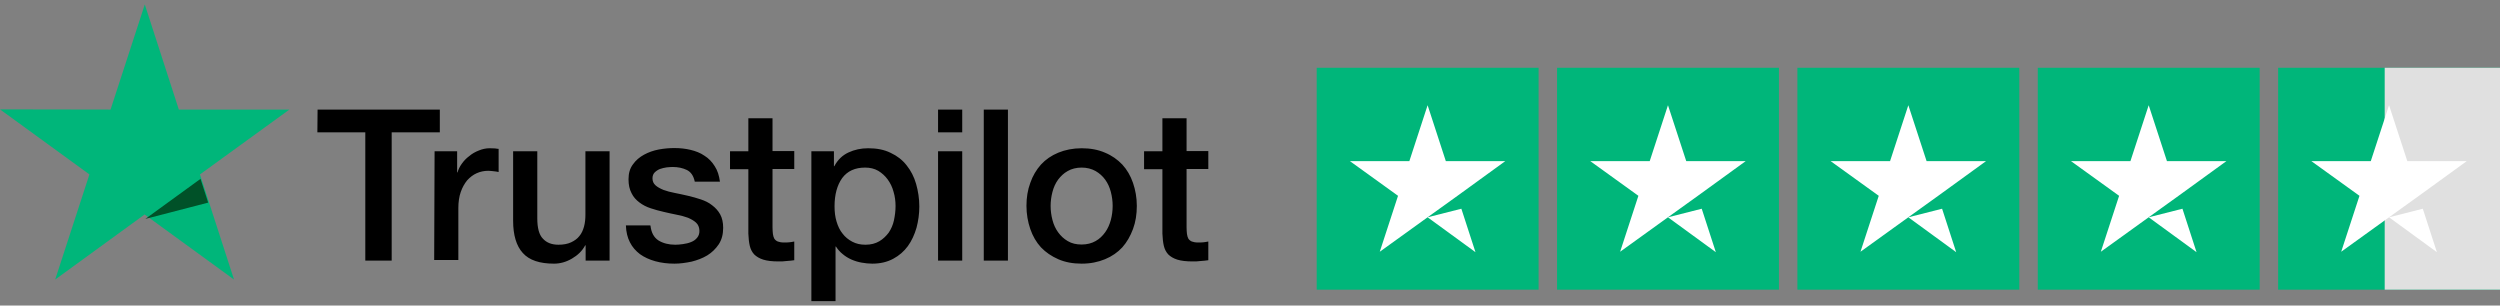
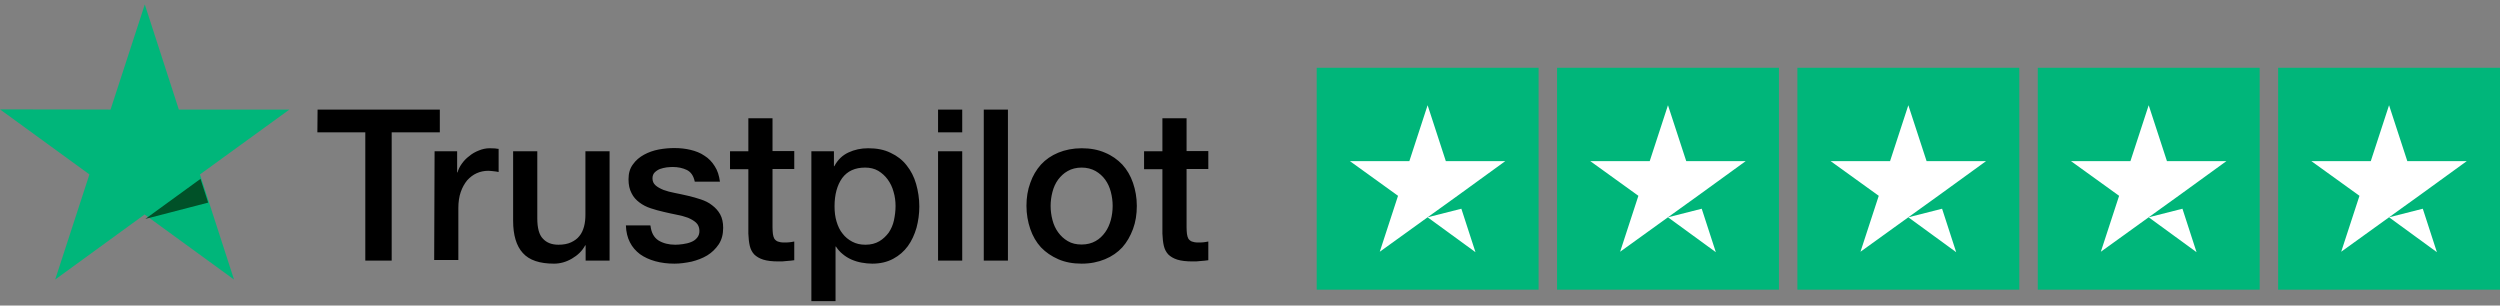
<svg xmlns="http://www.w3.org/2000/svg" width="180" height="22" viewBox="0 0 180 22" fill="none">
  <rect x="0" y="0" width="180" height="22" fill="#808080" stroke="none" />
  <path d="M22.866 7.89H31.667V9.529H28.201V18.765H26.302V9.529H22.851L22.866 7.89ZM31.29 10.892H32.914V12.414H32.943C33.001 12.197 33.102 11.994 33.248 11.791C33.392 11.588 33.566 11.399 33.784 11.24C33.987 11.066 34.219 10.935 34.48 10.834C34.727 10.732 34.987 10.674 35.248 10.674C35.452 10.674 35.596 10.689 35.669 10.689C35.742 10.703 35.828 10.718 35.901 10.718V12.385C35.785 12.356 35.654 12.342 35.524 12.327C35.394 12.313 35.278 12.298 35.147 12.298C34.857 12.298 34.581 12.356 34.321 12.472C34.059 12.588 33.842 12.762 33.639 12.98C33.45 13.212 33.291 13.487 33.175 13.821C33.059 14.154 33.001 14.546 33.001 14.981V18.722H31.261L31.29 10.892ZM43.876 18.765H42.165V17.663H42.136C41.918 18.069 41.599 18.374 41.179 18.62C40.758 18.867 40.324 18.983 39.889 18.983C38.859 18.983 38.105 18.736 37.641 18.214C37.177 17.707 36.945 16.924 36.945 15.894V10.892H38.685V15.72C38.685 16.416 38.816 16.909 39.091 17.185C39.352 17.475 39.729 17.62 40.208 17.62C40.57 17.62 40.874 17.562 41.121 17.446C41.367 17.33 41.571 17.185 41.715 16.996C41.875 16.808 41.976 16.576 42.049 16.315C42.121 16.054 42.15 15.764 42.15 15.459V10.892H43.89V18.765H43.876ZM46.834 16.242C46.892 16.75 47.08 17.098 47.414 17.315C47.747 17.518 48.153 17.62 48.617 17.62C48.777 17.62 48.965 17.605 49.168 17.576C49.371 17.547 49.574 17.504 49.748 17.431C49.937 17.359 50.082 17.257 50.198 17.112C50.314 16.967 50.372 16.793 50.357 16.576C50.343 16.358 50.27 16.17 50.111 16.025C49.951 15.88 49.763 15.778 49.531 15.677C49.299 15.59 49.023 15.517 48.719 15.459C48.414 15.401 48.11 15.329 47.791 15.256C47.472 15.184 47.153 15.097 46.848 14.995C46.544 14.894 46.283 14.763 46.036 14.575C45.804 14.401 45.601 14.183 45.471 13.908C45.326 13.632 45.253 13.313 45.253 12.907C45.253 12.472 45.355 12.124 45.572 11.834C45.775 11.544 46.051 11.312 46.37 11.138C46.689 10.964 47.051 10.834 47.443 10.761C47.834 10.689 48.211 10.66 48.559 10.66C48.965 10.66 49.357 10.703 49.719 10.79C50.082 10.877 50.43 11.008 50.72 11.211C51.024 11.399 51.271 11.66 51.459 11.965C51.662 12.269 51.778 12.646 51.836 13.081H50.024C49.937 12.661 49.748 12.385 49.458 12.24C49.154 12.095 48.82 12.023 48.429 12.023C48.313 12.023 48.153 12.037 47.994 12.052C47.82 12.081 47.675 12.11 47.515 12.168C47.37 12.226 47.24 12.313 47.138 12.414C47.037 12.516 46.979 12.661 46.979 12.835C46.979 13.052 47.051 13.212 47.196 13.342C47.341 13.473 47.53 13.574 47.776 13.676C48.008 13.763 48.284 13.835 48.588 13.893C48.893 13.951 49.212 14.024 49.531 14.096C49.85 14.169 50.154 14.256 50.459 14.357C50.763 14.459 51.039 14.589 51.271 14.778C51.503 14.952 51.706 15.169 51.851 15.43C51.996 15.691 52.068 16.025 52.068 16.402C52.068 16.866 51.967 17.257 51.749 17.591C51.532 17.91 51.256 18.185 50.923 18.388C50.589 18.591 50.198 18.736 49.792 18.838C49.371 18.925 48.965 18.983 48.559 18.983C48.066 18.983 47.602 18.925 47.182 18.809C46.761 18.693 46.384 18.519 46.08 18.301C45.775 18.069 45.529 17.794 45.355 17.446C45.181 17.112 45.079 16.706 45.065 16.228H46.819V16.242H46.834ZM52.561 10.892H53.881V8.514H55.621V10.877H57.187V12.168H55.621V16.373C55.621 16.561 55.635 16.706 55.65 16.851C55.664 16.982 55.708 17.098 55.751 17.185C55.809 17.272 55.896 17.344 55.998 17.388C56.114 17.431 56.259 17.46 56.462 17.46C56.578 17.46 56.708 17.46 56.824 17.446C56.94 17.431 57.071 17.417 57.187 17.388V18.736C56.998 18.765 56.81 18.78 56.621 18.794C56.433 18.823 56.259 18.823 56.056 18.823C55.592 18.823 55.229 18.78 54.954 18.693C54.678 18.606 54.461 18.475 54.301 18.316C54.142 18.142 54.04 17.939 53.982 17.692C53.924 17.446 53.895 17.141 53.881 16.822V12.182H52.561V10.863V10.892ZM58.405 10.892H60.043V11.965H60.072C60.319 11.501 60.652 11.182 61.087 10.979C61.522 10.776 61.986 10.674 62.508 10.674C63.132 10.674 63.668 10.776 64.132 11.008C64.596 11.225 64.973 11.515 65.278 11.907C65.582 12.284 65.814 12.733 65.959 13.241C66.104 13.748 66.191 14.299 66.191 14.865C66.191 15.401 66.119 15.909 65.988 16.402C65.843 16.895 65.64 17.344 65.365 17.721C65.089 18.098 64.741 18.403 64.306 18.635C63.871 18.867 63.378 18.983 62.798 18.983C62.552 18.983 62.291 18.954 62.044 18.91C61.798 18.867 61.551 18.794 61.319 18.693C61.087 18.591 60.87 18.461 60.681 18.301C60.478 18.142 60.319 17.953 60.188 17.75H60.159V21.68H58.419V10.892H58.405ZM64.48 14.836C64.48 14.488 64.437 14.14 64.335 13.806C64.248 13.473 64.103 13.183 63.915 12.922C63.726 12.661 63.494 12.458 63.233 12.298C62.958 12.139 62.639 12.066 62.291 12.066C61.566 12.066 61.015 12.313 60.638 12.82C60.275 13.328 60.087 14.009 60.087 14.85C60.087 15.256 60.13 15.619 60.232 15.952C60.333 16.286 60.464 16.576 60.667 16.822C60.855 17.069 61.087 17.257 61.363 17.402C61.638 17.547 61.943 17.62 62.305 17.62C62.711 17.62 63.03 17.533 63.306 17.373C63.581 17.214 63.799 16.996 63.987 16.75C64.161 16.489 64.292 16.199 64.364 15.865C64.437 15.517 64.48 15.184 64.48 14.836ZM67.54 7.89H69.28V9.529H67.54V7.89ZM67.54 10.892H69.28V18.765H67.54V10.892ZM70.831 7.89H72.571V18.765H70.831V7.89ZM77.878 18.983C77.255 18.983 76.689 18.881 76.196 18.664C75.703 18.446 75.297 18.171 74.949 17.808C74.616 17.446 74.355 16.996 74.181 16.489C74.007 15.981 73.905 15.416 73.905 14.821C73.905 14.227 73.992 13.676 74.181 13.168C74.355 12.661 74.616 12.226 74.949 11.849C75.283 11.486 75.703 11.196 76.196 10.993C76.689 10.79 77.255 10.674 77.878 10.674C78.502 10.674 79.067 10.776 79.56 10.993C80.053 11.196 80.459 11.486 80.807 11.849C81.141 12.211 81.402 12.661 81.576 13.168C81.75 13.676 81.851 14.227 81.851 14.821C81.851 15.43 81.764 15.981 81.576 16.489C81.387 16.996 81.141 17.431 80.807 17.808C80.474 18.171 80.053 18.461 79.56 18.664C79.067 18.867 78.516 18.983 77.878 18.983ZM77.878 17.605C78.255 17.605 78.603 17.518 78.879 17.359C79.169 17.199 79.386 16.982 79.575 16.721C79.763 16.46 79.894 16.155 79.981 15.836C80.068 15.503 80.111 15.169 80.111 14.821C80.111 14.488 80.068 14.154 79.981 13.821C79.894 13.487 79.763 13.197 79.575 12.936C79.386 12.675 79.154 12.472 78.879 12.313C78.589 12.153 78.255 12.066 77.878 12.066C77.501 12.066 77.153 12.153 76.878 12.313C76.588 12.472 76.37 12.69 76.182 12.936C75.993 13.197 75.863 13.487 75.776 13.821C75.689 14.154 75.645 14.488 75.645 14.821C75.645 15.169 75.689 15.503 75.776 15.836C75.863 16.17 75.993 16.46 76.182 16.721C76.37 16.982 76.602 17.199 76.878 17.359C77.168 17.533 77.501 17.605 77.878 17.605ZM82.373 10.892H83.693V8.514H85.433V10.877H86.999V12.168H85.433V16.373C85.433 16.561 85.447 16.706 85.462 16.851C85.476 16.982 85.52 17.098 85.563 17.185C85.621 17.272 85.708 17.344 85.81 17.388C85.926 17.431 86.071 17.46 86.274 17.46C86.39 17.46 86.52 17.46 86.636 17.446C86.752 17.431 86.883 17.417 86.999 17.388V18.736C86.81 18.765 86.622 18.78 86.433 18.794C86.245 18.823 86.071 18.823 85.868 18.823C85.404 18.823 85.041 18.78 84.766 18.693C84.49 18.606 84.273 18.475 84.113 18.316C83.954 18.142 83.852 17.939 83.794 17.692C83.736 17.446 83.707 17.141 83.693 16.822V12.182H82.373V10.863V10.892Z" fill="black" />
  <path d="M94.802 4.879H110.778V20.856H94.802V4.879ZM112.108 4.879H128.084V20.856H112.108V4.879ZM129.413 4.879H145.39V20.856H129.413V4.879ZM146.719 4.879H162.696V20.856H146.719V4.879ZM164.028 4.879H180.002V20.856H164.025V4.879H164.028Z" fill="#00B67A" />
-   <path d="M164.028 4.879H180.001V20.856H171.698V4.879H164.028Z" fill="#E0E0E0" />
  <path d="M102.788 15.645L105.218 15.028L106.234 18.157L102.788 15.645ZM108.377 11.603H104.1L102.788 7.575L101.473 11.603H97.196L100.658 14.098L99.343 18.126L102.805 15.631L104.935 14.101L108.377 11.603ZM120.094 15.645L122.524 15.028L123.54 18.157L120.094 15.645ZM125.687 11.603H121.41L120.094 7.575L118.779 11.603H114.502L117.964 14.098L116.649 18.126L120.111 15.631L122.241 14.101L125.687 11.603ZM137.4 15.645L139.83 15.028L140.845 18.157L137.4 15.645ZM142.992 11.603H138.715L137.4 7.575L136.084 11.603H131.807L135.27 14.098L133.954 18.126L137.417 15.631L139.547 14.101L142.992 11.603ZM154.706 15.645L157.136 15.028L158.151 18.157L154.706 15.645ZM160.298 11.603H156.021L154.706 7.575L153.39 11.603H149.113L152.576 14.098L151.26 18.126L154.723 15.631L156.853 14.101L160.298 11.603ZM172.012 15.645L174.441 15.028L175.457 18.157L172.012 15.645ZM177.604 11.603H173.327L172.012 7.575L170.696 11.603H166.419L169.882 14.098L168.566 18.126L172.029 15.631L174.159 14.101L177.604 11.603Z" fill="white" />
  <path d="M20.836 7.889H12.876L10.425 0.32L7.96 7.889L0 7.875L6.438 12.558L3.973 20.127L10.411 15.444L16.849 20.127L14.398 12.558L20.836 7.889Z" fill="#00B67A" />
  <path d="M14.988 14.588L14.437 12.877L10.464 15.762L14.988 14.588Z" fill="#005128" />
</svg>